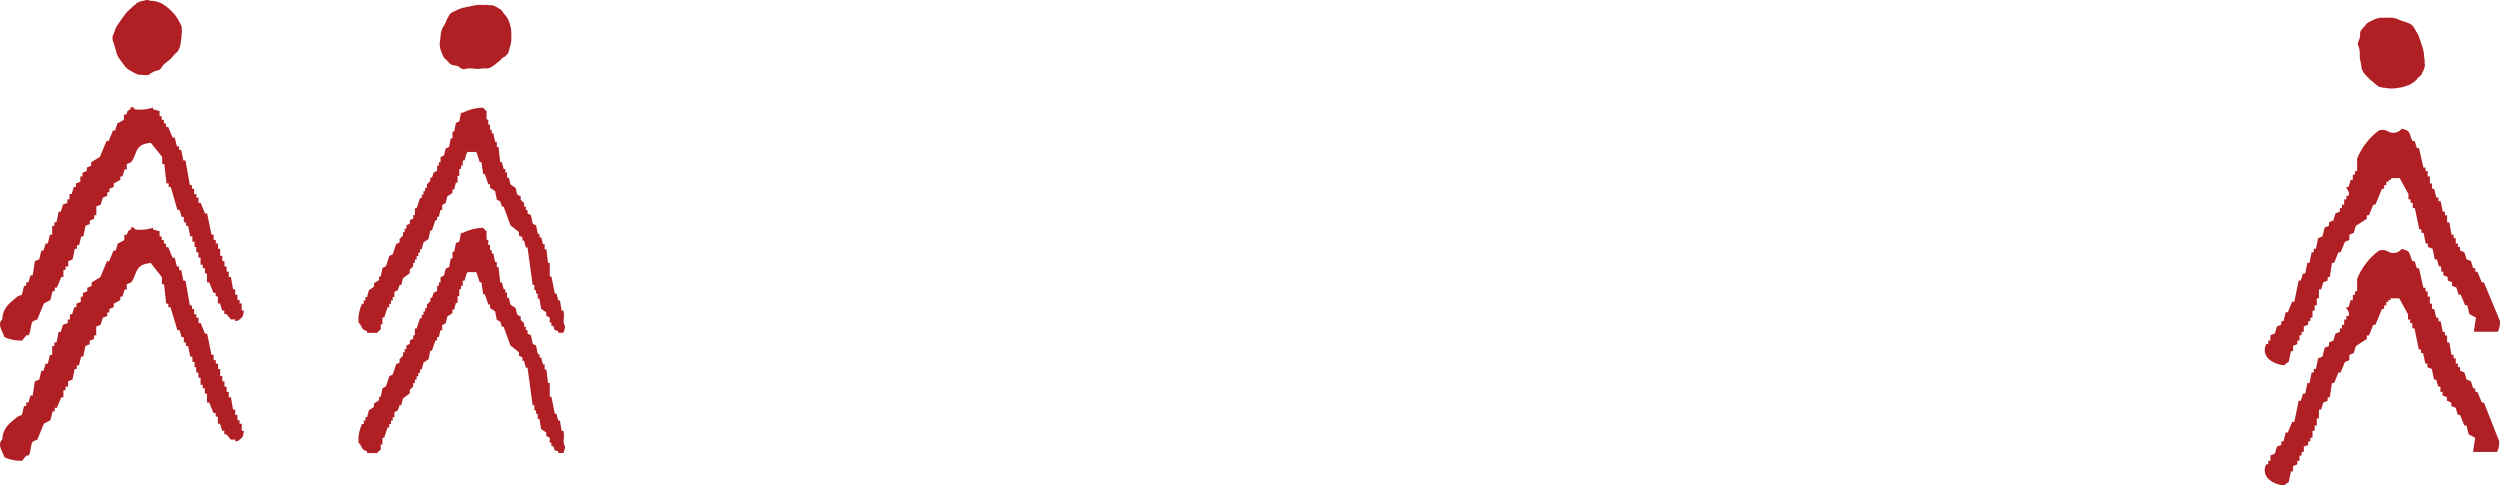
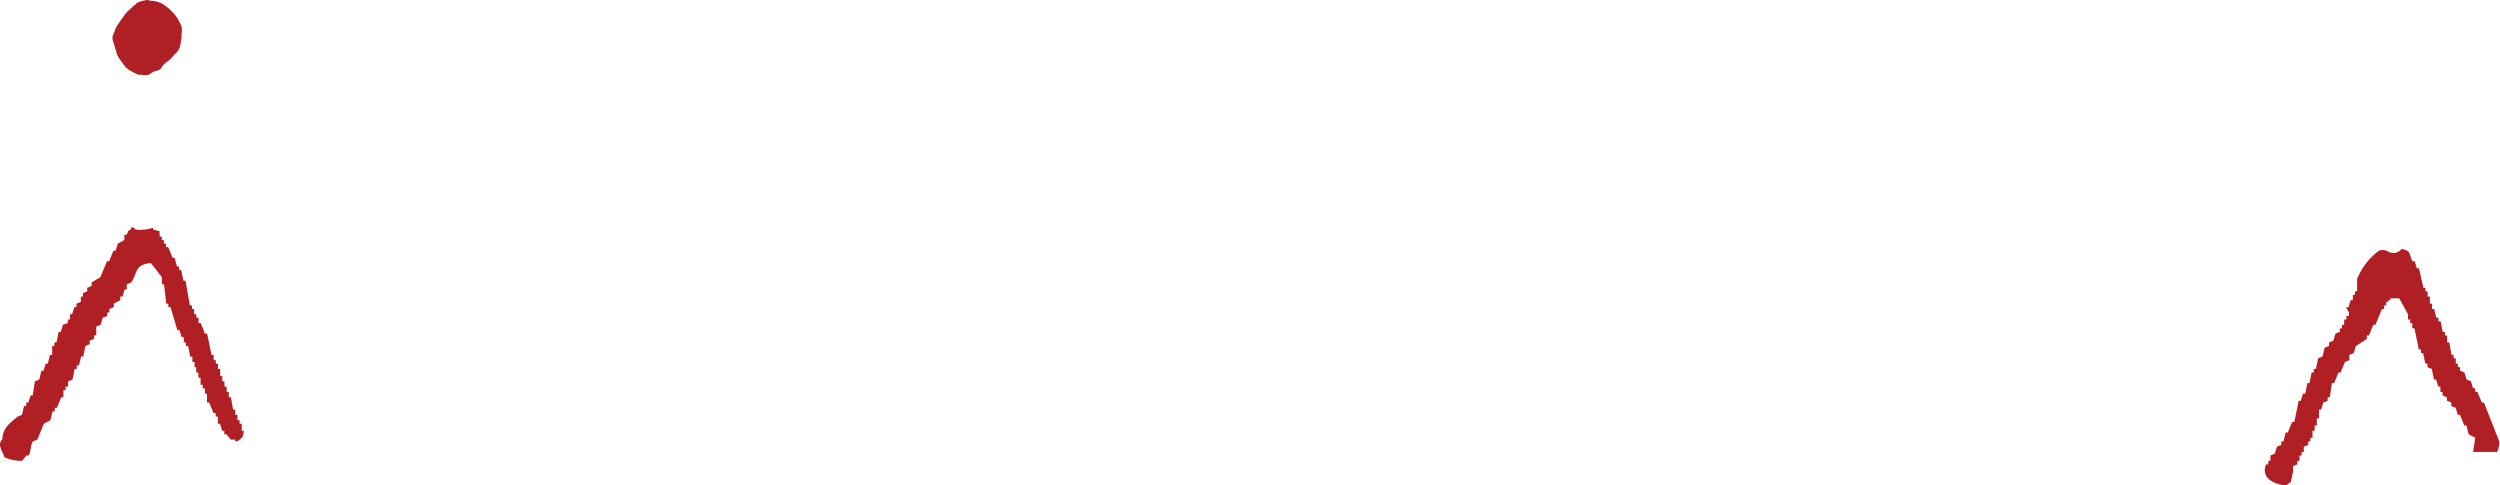
<svg xmlns="http://www.w3.org/2000/svg" width="232.58" height="45.167" viewBox="0 0 232.58 45.167">
  <g id="アートワーク_16" data-name="アートワーク 16" transform="translate(116.29 22.583)">
    <g id="グループ_397" data-name="グループ 397" transform="translate(-116.29 -22.583)">
      <g id="グループ_395" data-name="グループ 395" transform="translate(0 21.157)">
-         <path id="合体_3" data-name="合体 3" d="M210.822,22.04h.2v-.329h.2v-.494l.406-.166.2-.655.406-.163v-.329h.206l.2-.823h.2l.406-.984h.2l.406-1.972h.2l.2-.657h.206l.2-.989h.2l.2-.984h.2v-.329h.2l.2-.984.406-.166.206-.82.406-.166V10.7l.4-.166.2-.655.406-.163V9.392h.2V9.061h.2V8.569h.206V8.241h.2c.166-.394-.226-.63-.2-.82h.2l.2-.657h.2V6.269h.2V5.943h.2V4.791a6.171,6.171,0,0,1,2.032-2.629,1.012,1.012,0,0,1,.8.058A.976.976,0,0,0,223.43,2c.946.2.645.487,1.016,1.152h.2l.2.657h.2l.406,1.806h.2v.329h.2v.492h.206v.657h.2v.494h.2l.2.818h.2v.329h.2l.2.989h.2v.329h.2V10.7h.206l.2,1.152h.2v.329h.2v.489h.2v.331h.2v.329l.406.163.2.657.409.166.2.655h.2V15.3h.2l.406.989h.2l1.423,3.613a2.1,2.1,0,0,1-.2.984h-2.236l.2-1.315-.612-.329-.2-.818h-.2l-.406-.989h-.2l-.2-.657-.406-.163v-.326l-.406-.166V15.8l-.406-.166V15.3h-.2v-.492h-.2l-.2-.657h-.2l-.2-.986-.409-.163v-.331h-.2l-.2-.984h-.2v-.329h-.2l-.406-1.97h-.2V8.9h-.2V8.569h-.2V8.078l-.815-1.48h-.813v.166h-.2v.163H222v.329h-.2v.331h-.2l-.61,1.475h-.2l-.4.989h-.2v.326l-1.019.657-.2.657-.406.166v.489l-.409.166-.406.986h-.2l-.406.984h-.2l-.2,1.317h-.2v.329l-.409.166-.2.655h-.2v.82h-.2v.66h-.2v.489h-.2v.657h-.2v.331h-.2v.329l-.409.163v.492h-.2v.329h-.2v.494h-.2v.329l-.4.163V22.7h-.2l-.2.986c-.028.04-.3.153-.406.329C211.434,23.909,210.31,23.219,210.822,22.04ZM.409,21.38c-.138-.479-.71-1.2-.2-1.641.07-1.149.718-1.525,1.423-2.135l.406-.166.2-.82h.2v-.326h.2l.206-.66h.2l.2-1.312.406-.166.2-.82h.2l.2-.66h.2l.2-.818h.206v-.823h.2V10.7h.2l.2-.984h.2l.2-.66L6.305,8.9V8.569h.2V8.078h.206l.2-.657h.2V7.092l.406-.166V6.434h.2V6.106l.4-.163V5.614l.406-.166V5.12l.815-.492.61-1.478h.2l.409-.989h.2l.2-.655.61-.329V.686h.2c.271-.391-.075-.221.406-.494V.026c.339-.11.371.161.409.166A3.671,3.671,0,0,0,14.236.026V.192l.612.163V.849h.2v.329h.2v.329h.2v.329h.2l.406.986h.2l.206.82h.2v.331h.2l.2.984h.2l.406,2.3h.2v.331h.2v.492h.206V8.4h.2V8.9h.2l.4.986h.2l.406,1.972h.2v.489h.2v.329h.206v.494h.2v.657h.2v.494h.2v.492h.2V15.3h.2V15.8h.2l.2,1.149h.2v.492h.206v.494h.2v.329h.2v.655h.2c-.053.467-.085.6-.4.823-.233.183,0,.07-.409.166v-.166h-.406l-.406-.494h-.2v-.329h-.2l-.2-.655h-.2V17.6h-.206v-.329h-.2l-.406-.984h-.2v-.823h-.2v-.494h-.2v-.329h-.2v-.655h-.2V13.5h-.2v-.492H18.1v-.494h-.2v-.492h-.2l-.2-.986h-.2V10.7h-.2V10.21h-.2l-.2-.655h-.2L15.862,7.42h-.2V7.092h-.2l-.2-1.806h-.2V4.628L14.033,3.313c-1.566.148-1.212.973-1.832,1.806l-.406.166V5.78h-.2l-.2.655h-.2v.329l-.61.329V7.42l-.409.166v.329h-.2v.326L9.559,8.4l-.2.657-.406.166v.823h-.2v.326l-.409.163v.329l-.4.166-.2.986h-.2l-.2.82h-.2v.329h-.2l-.2.986-.409.166v.492H6.1v.329H5.9V15.8H5.7l-.406.984h-.2v.329h-.2l-.206.823-.607.329-.61,1.478-.406.166c-.266.356-.158.953-.409,1.312h-.2l-.406.494A3.783,3.783,0,0,1,.409,21.38Z" transform="translate(0 0)" fill="#b01f24" />
-         <path id="パス_1705" data-name="パス 1705" d="M23.87,7.919v.795h.159V9.19h.159v.477h.159v.315H24.5l.159.795h.159v.477h.159l.159,1.427H25.3l.159.636h.159v.315h.159v.477h.159l.159.636.474.318.159.633.318.159v.318l.318.318v.318h.159v.318h.159v.318L28,17.6l.159.795.315.159.159.795h.159v.315h.159l.159.636h.159v.477h.159l.159,1.268h.159v1.271H29.9l.318,1.586h.156l.159.633h.159l.159.953h.159c.17.519-.123,1.084.159,1.427a1.655,1.655,0,0,1-.159.636h-.477V28.39c-.616-.178-.209-.042-.474-.477H29.9v-.318h-.159v-.474l-.318-.159v-.318l-.477-.318-.159-.953h-.159V24.9H28.47v-.318h-.156V24.1h-.159l-.477-3.49h-.159l-.159-.636H27.2v-.318l-.318-.159v-.315l-.792-.636-.636-1.745H25.3l-.159-.477-.318-.159-.159-.792-.474-.318v-.318h-.159l-.318-.953h-.159l-.159-1.11h-.159l-.318-.953h-.792c-.167.092-.217.6-.318.795h-.159V13h-.159v.318H21.33v.633h-.159v.636h-.159l-.159.636h-.159v.318l-.474.315-.159.636-.318.159v.477h-.159l-.159.633h-.159v.318h-.159l-.318.953h-.159l-.156.792L18,20.138l-.159.636h-.159v.318h-.159v.318h-.159v.315H17.2v.318h-.159v.318l-.318.318V23l-.633.474-.159.636h-.159l-.159.477-.318.159v.477h-.159v.315h-.159v.318h-.159v.318h-.156l-.318.953h-.159v.633h-.159v.477c-.02.036-.237.151-.318.318h-.953V28.39c-.638-.184-.4-.438-.792-.795a3.5,3.5,0,0,1,.318-1.745h.159v-.318H12.6v-.315h.156l.159-.636.477-.318v-.318l.477-.318v-.315h.159l.159-.795.318-.159.315-.951.318-.159.318-.953.318-.159V19.82l.318-.318v-.315h.159v-.318h.159v-.318l.315-.159v-.318l.318-.159V17.6H17.2v-.633h.159l.318-.953h.159v-.318H18v-.315h.159v-.318h.159v-.318l.315-.318v-.318h.159l.159-.477.318-.156V13h.159v-.318h.159V12.2l.318-.159.159-.633.318-.159.159-.795h.156V9.823h.159l.159-.792.318-.159.159-.795h.159a4.431,4.431,0,0,1,1.9-.474A1.6,1.6,0,0,0,23.87,7.919Z" transform="translate(21.398 -7.563)" fill="#b01f24" fill-rule="evenodd" />
+         <path id="合体_3" data-name="合体 3" d="M210.822,22.04h.2v-.329h.2v-.494l.406-.166.2-.655.406-.163v-.329h.206l.2-.823h.2l.406-.984h.2l.406-1.972h.2l.2-.657h.206l.2-.989h.2l.2-.984h.2v-.329h.2l.2-.984.406-.166.206-.82.406-.166V10.7l.4-.166.2-.655.406-.163V9.392h.2V9.061h.2V8.569h.206V8.241h.2c.166-.394-.226-.63-.2-.82h.2l.2-.657h.2V6.269h.2V5.943h.2V4.791a6.171,6.171,0,0,1,2.032-2.629,1.012,1.012,0,0,1,.8.058A.976.976,0,0,0,223.43,2c.946.2.645.487,1.016,1.152h.2l.2.657h.2l.406,1.806h.2v.329h.2v.492h.206v.657h.2v.494h.2l.2.818h.2v.329h.2l.2.989h.2v.329h.2V10.7h.206l.2,1.152h.2v.329h.2v.489h.2v.331h.2v.329l.406.163.2.657.409.166.2.655h.2V15.3h.2l.406.989h.2l1.423,3.613a2.1,2.1,0,0,1-.2.984h-2.236l.2-1.315-.612-.329-.2-.818h-.2l-.406-.989h-.2l-.2-.657-.406-.163v-.326l-.406-.166V15.8l-.406-.166V15.3h-.2v-.492h-.2l-.2-.657h-.2l-.2-.986-.409-.163v-.331h-.2l-.2-.984h-.2v-.329h-.2l-.406-1.97h-.2V8.9h-.2V8.569h-.2V8.078l-.815-1.48h-.813v.166h-.2v.163H222v.329h-.2v.331h-.2l-.61,1.475h-.2l-.4.989h-.2v.326l-1.019.657-.2.657-.406.166v.489l-.409.166-.406.986h-.2l-.406.984h-.2l-.2,1.317h-.2v.329l-.409.166-.2.655h-.2v.82h-.2v.66h-.2v.489h-.2v.657h-.2v.331h-.2v.329l-.409.163v.492h-.2v.329h-.2v.494h-.2v.329l-.4.163V22.7l-.2.986c-.028.04-.3.153-.406.329C211.434,23.909,210.31,23.219,210.822,22.04ZM.409,21.38c-.138-.479-.71-1.2-.2-1.641.07-1.149.718-1.525,1.423-2.135l.406-.166.2-.82h.2v-.326h.2l.206-.66h.2l.2-1.312.406-.166.2-.82h.2l.2-.66h.2l.2-.818h.206v-.823h.2V10.7h.2l.2-.984h.2l.2-.66L6.305,8.9V8.569h.2V8.078h.206l.2-.657h.2V7.092l.406-.166V6.434h.2V6.106l.4-.163V5.614l.406-.166V5.12l.815-.492.61-1.478h.2l.409-.989h.2l.2-.655.61-.329V.686h.2c.271-.391-.075-.221.406-.494V.026c.339-.11.371.161.409.166A3.671,3.671,0,0,0,14.236.026V.192l.612.163V.849h.2v.329h.2v.329h.2v.329h.2l.406.986h.2l.206.82h.2v.331h.2l.2.984h.2l.406,2.3h.2v.331h.2v.492h.206V8.4h.2V8.9h.2l.4.986h.2l.406,1.972h.2v.489h.2v.329h.206v.494h.2v.657h.2v.494h.2v.492h.2V15.3h.2V15.8h.2l.2,1.149h.2v.492h.206v.494h.2v.329h.2v.655h.2c-.053.467-.085.6-.4.823-.233.183,0,.07-.409.166v-.166h-.406l-.406-.494h-.2v-.329h-.2l-.2-.655h-.2V17.6h-.206v-.329h-.2l-.406-.984h-.2v-.823h-.2v-.494h-.2v-.329h-.2v-.655h-.2V13.5h-.2v-.492H18.1v-.494h-.2v-.492h-.2l-.2-.986h-.2V10.7h-.2V10.21h-.2l-.2-.655h-.2L15.862,7.42h-.2V7.092h-.2l-.2-1.806h-.2V4.628L14.033,3.313c-1.566.148-1.212.973-1.832,1.806l-.406.166V5.78h-.2l-.2.655h-.2v.329l-.61.329V7.42l-.409.166v.329h-.2v.326L9.559,8.4l-.2.657-.406.166v.823h-.2v.326l-.409.163v.329l-.4.166-.2.986h-.2l-.2.82h-.2v.329h-.2l-.2.986-.409.166v.492H6.1v.329H5.9V15.8H5.7l-.406.984h-.2v.329h-.2l-.206.823-.607.329-.61,1.478-.406.166c-.266.356-.158.953-.409,1.312h-.2l-.406.494A3.783,3.783,0,0,1,.409,21.38Z" transform="translate(0 0)" fill="#b01f24" />
      </g>
      <g id="グループ_396" data-name="グループ 396" transform="translate(0 9.976)">
-         <path id="合体_4" data-name="合体 4" d="M210.822,22.036h.2v-.329h.2v-.494l.406-.163.2-.657.406-.163V19.9h.206l.2-.823h.2l.406-.984h.2l.406-1.972h.2l.2-.657h.206l.2-.984h.2l.2-.989h.2v-.329h.2l.2-.984.406-.163.206-.823.406-.166V10.7l.4-.163.2-.66.406-.163V9.389h.2V9.06h.2V8.568h.206V8.24h.2c.166-.394-.226-.63-.2-.823h.2l.2-.657h.2V6.268h.2V5.939h.2V4.787a6.127,6.127,0,0,1,2.032-2.624,1,1,0,0,1,.8.058A.977.977,0,0,0,223.43,2c.946.2.645.489,1.016,1.149h.2l.2.657h.2l.406,1.806h.2v.329h.2v.494h.206v.655h.2v.494h.2l.2.823h.2v.326h.2l.2.986h.2v.329h.2V10.7h.206l.2,1.149h.2v.329h.2v.494h.2V13h.2v.329l.406.163.2.66.409.163.2.655h.2V15.3h.2l.406.989h.2L232.58,19.9a2.1,2.1,0,0,1-.2.986h-2.236l.2-1.315-.612-.329-.2-.82h-.2l-.406-.986h-.2l-.2-.657-.406-.163v-.329l-.406-.166v-.329l-.406-.163V15.3h-.2v-.489h-.2l-.2-.657h-.2l-.2-.989L225.868,13v-.326h-.2l-.2-.989h-.2v-.329h-.2l-.406-1.97h-.2V8.894h-.2V8.568h-.2V8.074l-.815-1.48h-.813v.166h-.2v.166H222v.329h-.2v.329h-.2l-.61,1.478h-.2l-.4.986h-.2v.329l-1.019.655-.2.657-.406.166v.494l-.409.163-.406.984h-.2l-.406.989h-.2l-.2,1.312h-.2v.329l-.409.166-.2.655h-.2v.823h-.2v.657h-.2v.494h-.2v.655h-.2V19.9h-.2v.329l-.409.163v.494h-.2v.326h-.2v.494h-.2v.329l-.4.163v.494h-.2l-.2.984c-.028.04-.3.158-.406.329C211.434,23.906,210.31,23.216,210.822,22.036ZM.409,21.379c-.138-.479-.71-1.2-.2-1.643.07-1.149.718-1.52,1.423-2.135l.406-.163.2-.82h.2v-.329h.2l.206-.657h.2l.2-1.315.406-.163.2-.823h.2l.2-.655h.2l.2-.823h.206V11.03h.2V10.7h.2l.2-.986h.2l.2-.657.406-.166V8.568h.2V8.074h.206l.2-.657h.2V7.088l.406-.163V6.433h.2V6.1l.4-.166V5.61l.406-.163V5.118l.815-.494.61-1.478h.2l.409-.984h.2l.2-.657.61-.331V.683h.2c.271-.391-.075-.221.406-.492V.028c.339-.113.371.156.409.163A3.79,3.79,0,0,0,14.236.028V.191l.612.166V.846h.2v.329h.2v.331h.2v.329h.2l.406.984h.2l.206.823h.2v.329h.2l.2.984h.2l.406,2.3h.2v.329h.2v.492h.206v.331h.2v.489h.2l.4.986h.2l.406,1.972h.2v.494h.2v.329h.206v.489h.2v.66h.2v.492h.2v.494h.2V15.3h.2v.494h.2l.2,1.149h.2v.494h.206v.492h.2v.329h.2v.66h.2c-.053.462-.085.595-.4.818-.233.186,0,.07-.409.166v-.166h-.406l-.406-.492h-.2v-.326h-.2l-.2-.66h-.2V17.6h-.206v-.329h-.2l-.406-.984h-.2v-.823h-.2v-.494h-.2v-.326h-.2v-.657h-.2v-.494h-.2V13H18.1V12.51h-.2v-.492h-.2l-.2-.989h-.2V10.7h-.2v-.492h-.2l-.2-.66h-.2l-.612-2.135h-.2V7.088h-.2l-.2-1.806h-.2V4.624L14.033,3.312c-1.566.146-1.212.973-1.832,1.806l-.406.163v.494h-.2l-.2.657h-.2v.326l-.61.329v.329l-.409.166v.329h-.2V8.24l-.406.166-.2.655-.406.163v.823h-.2v.329l-.409.166v.326l-.4.163-.2.989h-.2l-.2.818h-.2v.329h-.2l-.2.989-.409.163v.494H6.1v.326H5.9v.657H5.7l-.406.986h-.2v.326h-.2l-.206.823-.607.329-.61,1.478-.406.166c-.266.356-.158.953-.409,1.312h-.2l-.406.494A3.825,3.825,0,0,1,.409,21.379Z" transform="translate(0 0)" fill="#b01f24" />
-         <path id="パス_1708" data-name="パス 1708" d="M23.87,3.91V4.7h.159v.477h.159v.477h.159v.318H24.5l.159.792h.159v.477h.159l.159,1.427H25.3l.159.636h.159v.318h.159V10.1h.159l.159.636.474.318.159.636.318.159v.315l.318.318v.318h.159v.318h.159v.318l.318.159.159.792.315.159.159.795h.159v.318h.159l.159.633h.159v.477h.159l.159,1.268h.159V19.3H29.9l.318,1.586h.156l.159.636h.159l.159.951h.159c.17.519-.123,1.084.159,1.427a1.641,1.641,0,0,1-.159.636h-.477v-.159c-.616-.176-.209-.042-.474-.477H29.9v-.315h-.159v-.477l-.318-.159v-.318l-.477-.318-.159-.951h-.159v-.477H28.47v-.318h-.156v-.477h-.159l-.477-3.49h-.159l-.159-.636H27.2v-.315l-.318-.159v-.318l-.792-.636-.636-1.745H25.3l-.159-.477-.318-.159-.159-.792-.474-.318v-.318h-.159l-.318-.951h-.159l-.159-1.112h-.159l-.318-.951h-.792c-.167.089-.217.594-.318.792h-.159v.477h-.159V9.3H21.33V9.94h-.159v.633h-.159l-.159.636h-.159v.318l-.474.318-.159.633-.318.159v.477h-.159l-.159.636h-.159v.315h-.159l-.318.953h-.159l-.156.795L18,16.126l-.159.636h-.159v.318h-.159V17.4h-.159v.318H17.2v.315h-.159v.318l-.318.318v.318l-.633.477-.159.633h-.159l-.159.477-.318.159v.477h-.159v.318h-.159v.315h-.159v.318h-.156l-.318.953h-.159v.636h-.159v.474c-.02.036-.237.151-.318.318h-.953v-.159c-.638-.184-.4-.438-.792-.792a3.507,3.507,0,0,1,.318-1.748h.159v-.315H12.6v-.318h.156l.159-.636.477-.318v-.318l.477-.315V19.3h.159l.159-.795.318-.159.315-.951.318-.159.318-.953.318-.159v-.315l.318-.318v-.318h.159v-.318h.159V14.54l.315-.159v-.318l.318-.156v-.318H17.2v-.636h.159L17.681,12h.159v-.318H18v-.318h.159v-.318h.159v-.318l.315-.318V10.1h.159l.159-.474.318-.159V8.986h.159V8.669h.159V8.192l.318-.156.159-.636.318-.159.159-.795h.156V5.814h.159l.159-.795.318-.159.159-.792h.159a4.43,4.43,0,0,1,1.9-.477A1.635,1.635,0,0,0,23.87,3.91Z" transform="translate(21.398 -3.554)" fill="#b01f24" fill-rule="evenodd" />
-       </g>
-       <path id="パス_1709" data-name="パス 1709" d="M78.684,3.056H78.7l.011.123h.014l.022.1h.011l.011.047h.011V3.36h.011v.033H78.8v.033h.011v.056h.011v.056h.014v.056h.011v.089h.011v.112h.011v.5h.011v.078h.011v.078H78.9v.112h.011V4.62h.011v.033h.011v.033h.014V4.72h.011v.056h.011v.059h.011V4.9c.02.064.025.159.045.223v.156h.011v.045h.011v.033h.014v.033h.011v.045h.011v.022H79.1v.033h.011v.022h.011v.022l.022.011v.022l.022.022v.022h.011v.022l.025.011.011.045.033.022v.022l.022.011v.022l.036.022v.022l.033.022v.022l.1.078v.022l.033.022v.022l.022.011v.022l.022.022h.025l.045.056.033.011v.011l.036.022v.022l.022.011v.022l.1.081.011.033.067.056.014.022H79.9l.067.078h.025l.022.033h.022l.022.033h.022l.184.19h.022l.022.033h.025l.045.056H80.4l.022.033h.025l.011.022L80.5,6.9l.045.056.047.011.011.022h.022l.011.022.047.011v.011l.159.022v.011H80.9v.011h.047V7.09h.045V7.1h.047v.011h.137c.086.025.2.033.284.056h.162v.011h.17a1.675,1.675,0,0,0,.424-.033h.1c.061-.017.145-.028.206-.045h.1V7.09l.162-.022V7.057h.045V7.045h.036V7.034h.045V7.023l.1-.011V7l.067-.011V6.979l.047-.011V6.956h.022V6.945h.033V6.934h.025V6.923l.089-.011V6.9h.036V6.889h.033V6.878H83.4V6.867h.036V6.856l.067-.022V6.822h.022V6.811h.025V6.8l.045-.011.011-.022.045-.011.011-.022h.025l.033-.045.045-.011V6.666l.036-.011.011-.022h.022l.011-.022h.022l.022-.033h.025l.033-.045h.022l.059-.067.159-.145a1.029,1.029,0,0,1,.1-.137l.262-.223V5.939l.022-.011.014-.033h.011V5.872l.033-.022V5.827l.022-.011.022-.134h.011V5.66l.025-.011V5.626l.022-.011V5.593h.011V5.571h.011V5.537h.011V5.515h.011L84.8,5.47h.011V5.437h.014V5.415h.011l.011-.078h.011V5.292h.011V5.27h.011l.011-.089H84.9V5.136h.011V5.1h.011a.647.647,0,0,0-.011-.234H84.9V4.776H84.89V4.687H84.9V4.609h.011L84.9,4.486H84.89V4.442h-.011l-.011-.112h-.011v-.19h-.011V4.018h-.011V3.94h-.011V3.784h-.014l-.022-.123h-.011V3.628h-.011V3.55h-.011V3.5h-.011V3.472h-.011l-.011-.089h-.011V3.349h-.014V3.315h-.011V3.279h-.011V3.246h-.011V3.223H84.65V3.179h-.011V3.145h-.011V3.112h-.011V3.078h-.011V3.045h-.011l-.014-.067h-.011V2.956h-.011V2.922h-.011l-.011-.1h-.011V2.789h-.011V2.766H84.5L84.491,2.7H84.48l-.025-.112h-.011l-.011-.045h-.011V2.51H84.41V2.476H84.4V2.443h-.011V2.387h-.011l-.011-.067h-.014V2.3H84.34V2.264h-.011V2.242h-.011L84.307,2.2H84.3V2.175h-.011V2.153h-.011V2.131h-.011V2.108h-.011V2.086h-.014V2.064h-.011V2.041h-.011V2.008H84.2l-.011-.045h-.011V1.941l-.045-.033-.014-.033L84.1,1.863V1.841l-.022-.022V1.793l-.022-.011V1.76l-.022-.022V1.715h-.011V1.693L84,1.682l-.011-.045-.022-.011-.011-.033h-.011l-.011-.045-.022-.011V1.515L83.883,1.5V1.481l-.022-.011-.011-.045L83.816,1.4V1.381l-.036-.022V1.336l-.067-.056L83.7,1.258H83.68l-.014-.022-.033-.011V1.213H83.61L83.6,1.191h-.022l-.011-.022-.047-.011-.011-.022h-.033V1.124h-.022V1.113L83.393,1.1V1.091h-.033V1.08l-.1-.022V1.046l-.045-.011V1.024h-.025V1.013h-.033V1h-.033V.99h-.036V.979H83.05V.968L82.935.946V.935h-.022V.924H82.88V.912h-.025V.9l-.1-.022V.868h-.025V.857L82.662.845V.834l-.07-.011V.812H82.57V.8h-.033V.79L82.489.779V.767h-.033V.756h-.022V.745H82.4V.734L82.33.712V.7h-.022V.689h-.036V.678H82.25V.667h-.033V.656h-.047V.645h-.089V.634h-.059V.622l-.1-.011V.6h-.089V.589L80.719.6V.611L80.6.622V.634H80.56V.645h-.036V.656l-.078.011V.678H80.41V.689L80.343.7V.712l-.059.011V.734L80.24.745V.756H80.2V.767l-.045.011V.79L80.114.8,80.1.823l-.047.011V.845l-.045.011V.868h-.036V.879L79.93.89V.9h-.022V.912h-.033V.924h-.025V.935h-.022l-.011.022-.045.011L79.76.99h-.025V1h-.022l-.022.022h-.022l-.011.022h-.025l-.033.045h-.022l-.011.022h-.022l-.025.033H79.5v.011l-.033.022V1.2l-.033.022v.022l-.036.022v.022l-.033.022v.022l-.045.033v.022l-.07.056V1.47l-.07.056v.022l-.067.056v.022l-.045.033v.022l-.036.022v.022L79,1.738l-.011.045h-.011V1.8h-.011l-.022.07h-.014a.741.741,0,0,0-.033.234V2.22H78.89v.1h-.011v.089h-.011v.067h-.011v.056h-.011v.033h-.011l-.025.067H78.8v.022h-.011v.033h-.011V2.71h-.011v.033h-.011v.022h-.011l-.011.067H78.72v.022h-.014l-.011.067h-.011Z" transform="translate(140.668 1.053)" fill="#b01f24" fill-rule="evenodd" />
-       <path id="パス_1710" data-name="パス 1710" d="M16.866,6.164V6.153l.125,0V6.144l.1-.011V6.122l.047-.006V6.105l.033.006,0-.011.033,0V6.091l.033,0,0-.011.053.008,0-.011.056.006V6.075l.056.006,0-.011.089.011V6.069l.112.014V6.072l.5.059,0-.011.078.011V6.119l.078.008,0-.011.109.014,0-.011.056.006V6.114l.033,0,0-.011.033.006V6.1l.033,0,0-.011.053.008,0-.011.056.006V6.083l.067.008c.067-.011.162-.008.229-.02l.153.02,0-.011.045.006V6.075l.033,0,0-.011.033,0V6.058l.045.006,0-.011.022,0V6.044l.033.006V6.036l.022,0,0-.011.022,0,.014-.02.022,0,.025-.022.022,0V5.983l.022,0,.014-.02.045-.008.028-.031.022,0,.014-.02.022,0,.025-.033.022,0,.028-.031.022,0,.089-.092.022,0,.025-.033.022,0,.014-.02.022,0,.025-.022,0-.022.061-.039.014-.031h.011l.028-.031.022,0,.014-.022.022,0,.089-.092.033-.008.064-.061.025-.008,0-.022.084-.059,0-.022.036-.02,0-.022.036-.02,0-.022.212-.159,0-.022L20.755,5l0-.022.059-.039,0-.022.036-.017,0-.025.025-.008.017-.042.061-.039.017-.045L21,4.731l0-.022.022-.008.017-.045h.011l.042-.156.011,0,.008-.059.011,0,.006-.045h.011l.006-.045h.011l0-.045h.011l.017-.134c.036-.084.056-.2.092-.279l.017-.159.011,0,.022-.17a1.713,1.713,0,0,0,.017-.424l.014-.1c-.011-.064-.011-.148-.022-.209l.014-.1h-.011l0-.162-.011,0,.006-.045h-.011l0-.036h-.011l.006-.045-.011,0,0-.1H21.3l0-.07-.011,0-.006-.047H21.27l0-.022-.011,0,0-.033h-.011l0-.022-.011,0V2.044h-.011l.006-.036h-.011l0-.033-.011,0,.006-.033-.011,0,0-.033h-.011l-.014-.072h-.011l0-.022-.011,0,0-.022h-.011l-.006-.047-.02-.014-.006-.047-.022-.014,0-.022L21.075,1.6,21.07,1.55h-.011l-.008-.036-.02-.014,0-.022-.022-.014,0-.022-.031-.028,0-.022-.039-.039,0-.022-.059-.067-.125-.176A1.231,1.231,0,0,1,20.643.97l-.19-.29-.022,0L20.423.655,20.392.638V.627l-.022,0L20.353.588l-.022,0L20.323.563,20.192.524l0-.011-.022,0L20.164.485l-.022,0L20.133.457l-.022,0V.443l-.022,0,0-.011-.033,0V.415l-.022,0,0-.011L19.994.385l0-.011L19.963.368l0-.011-.022,0V.343l-.075-.02V.312L19.824.307l0-.011-.022,0V.282L19.718.259V.248L19.676.243V.231L19.642.226l0-.011A.761.761,0,0,0,19.411.2l0,.011L19.319.2V.209L19.23.2V.19L19.154.179V.167l-.123,0,0,.011L18.984.17V.181l-.112,0,0,.011L18.683.167l0,.011L18.558.165V.176L18.48.167l0,.011-.153-.02,0,.011L18.2.179V.19l-.033,0V.2L18.084.187l0,.011L18.037.192V.206L18,.2l0,.011h-.089V.223l-.033,0,0,.011-.033,0V.24L17.808.234l0,.011-.033,0V.254l-.022,0,0,.011L17.7.257V.268l-.033,0V.276L17.635.271l0,.011-.033,0V.29l-.033,0,0,.011L17.5.3l0,.011-.022,0V.321l-.033,0V.329l-.1,0V.337l-.033,0,0,.011-.022,0V.354l-.067,0,0,.011-.114.011V.39L17.044.4V.407l-.033,0,0,.011L16.977.41l0,.011-.033,0V.429L16.885.424l0,.011-.067,0,0,.011-.022,0V.457l-.033,0,0,.011-.02,0,0,.011L16.687.48l0,.011-.022,0V.5L16.64.5l0,.011-.022,0V.516l-.022,0,0,.011-.022,0V.533h-.022l0,.011-.022,0V.552L16.487.546V.558l-.047.006V.577l-.022,0-.039.039-.036.008-.014.022-.022,0-.022.02-.022,0L16.247.68l-.022,0L16.2.7l-.022,0,0,.011-.022,0-.014.022L16.094.73,16.08.75l-.033.008,0,.011L16,.775,15.985.8l-.022,0-.014.022-.022,0-.014.02-.047.006L15.84.873l-.022,0L15.792.9,15.77.9l-.064.061-.025.008,0,.022L15.656,1l-.017.033h-.011l0,.022-.022.008,0,.022-.022.008-.017.045-.025.008,0,.033h-.011l0,.022-.011,0-.02.056h-.011l0,.033h-.011l-.033.1h-.011L15.4,1.43l-.011,0,0,.022h-.011l-.006.033-.011,0,0,.036-.011,0-.006.033H15.33l0,.033h-.011l-.036.109h-.011l0,.022h-.011l0,.033-.011,0,0,.022h-.011l-.036.1-.011,0,0,.022h-.011l-.02.067-.011,0-.02.067H15.1l0,.022-.008,0-.006.036-.011,0-.017.045-.011,0,0,.036-.011,0,0,.022H15.02l-.006.033L15,2.2l-.031.067-.011,0,0,.025-.011,0,0,.033h-.011l0,.022H14.92l0,.033-.011,0-.006.047-.011,0-.011.092-.011,0-.008.056h-.011l-.022.1h-.011l-.011.089h-.011l-.123,1.1h.011l0,.117h.011l-.006.045.011,0,0,.033.011,0v.081h.011l0,.033.011,0,0,.07h.011l0,.059h.011l.006.047.011,0,0,.033h.011l.006.047.011,0,.006.045.02.014.006.047.011,0,.006.045.011,0,0,.033.011,0,.006.045.011,0,0,.022h.011l-.006.036h.011l0,.022.011,0,0,.022.022.014.006.047.02.014,0,.022h.011l0,.022.02.025,0,.025.022.014,0,.022.039.039,0,.022.022.014,0,.022.028.028,0,.022h.011l.02.039.022,0,.017.036.022,0,.02.036.022,0,.017.036.022,0,.028.05.022,0,.047.072.022,0,.047.075.022,0,.047.075.022,0,.028.05.022,0,.017.036.022,0,.008.022.045.017,0,.014h.022v.014l.061.031v.011a.761.761,0,0,0,.229.061l.112.014,0,.011.1.011v.011l.089.011,0,.011.067.008,0,.011.056.008v.011l.033,0,0,.011.064.031V6l.022,0,0,.011.033.006V6.03l.02,0v.011l.033,0,0,.011.022,0v.011l.064.02V6.1l.022,0,0,.011.067.02,0,.011Z" transform="translate(26.225 0.284)" fill="#b01f24" fill-rule="evenodd" />
+         </g>
      <path id="パス_1711" data-name="パス 1711" d="M8.189,6.448,8.181,6.44l.092-.084-.006-.008.067-.078-.008-.011.031-.033-.008-.011.028-.02-.006-.008.025-.02L8.39,6.155l.025-.02L8.41,6.127l.045-.033-.006-.008.045-.033-.008-.011.045-.031L8.524,6,8.6,5.946l-.008-.008.089-.067-.006-.008.4-.3-.008-.008.064-.047L9.123,5.5l.064-.047-.006-.008.089-.067-.008-.008.045-.033L9.3,5.325,9.33,5.3l-.008-.008.028-.02-.008-.008.028-.022-.006-.008L9.408,5.2,9.4,5.194l.045-.033-.006-.008.053-.042c.042-.053.112-.117.153-.17l.125-.092L9.762,4.84,9.8,4.812,9.792,4.8l.025-.02-.006-.011.028-.02-.008-.008.036-.028-.006-.008.017-.014-.006-.008.025-.02-.006-.008.017-.014L9.9,4.636l.017-.014,0-.025.017-.014.006-.031.017-.014L9.951,4.53l.017-.014-.006-.025.031-.036,0-.042.017-.011,0-.025.017-.014,0-.042.02-.014,0-.039.017-.014,0-.128.017-.014,0-.042.02-.014-.006-.025.02-.011,0-.033-.014-.017.02-.07L10.1,3.864l.011-.006,0-.042.017-.011,0-.025.017-.014,0-.131.02-.028,0-.089.011-.022-.014-.017.022-.1-.014-.017.014-.039-.014-.02.014-.039-.014-.017.045-.259-.014-.02.014-.039L10.2,2.91l.017-.07-.014-.02.014-.039L10.2,2.765l.011-.022-.02-.045.02-.07-.02-.045.011-.022-.014-.017.011-.022-.017-.045.008-.006-.078-.142.008-.008-.033-.045.008-.006-.025-.039.008-.006-.028-.036.008-.006-.025-.039.008-.006L9.96,2.029c-.031-.081-.092-.178-.125-.262l-.095-.128.008-.006-.1-.139a1.774,1.774,0,0,0-.279-.318l-.061-.084c-.05-.039-.109-.1-.159-.139L9.087.873,9.079.878,8.964.764,8.956.769,8.928.733,8.92.739,8.9.714,8.889.719,8.864.683,8.853.689,8.783.613,8.775.619,8.725.571,8.716.577,8.68.549,8.672.555,8.658.535,8.649.544,8.627.516,8.619.521,8.6.5,8.6.51,8.532.443,8.524.452,8.5.424,8.493.429,8.474.4,8.465.41,8.446.382,8.435.387,8.415.36,8.407.368,8.348.326,8.337.332,8.326.312,8.315.321,8.3.3,8.292.309,8.256.279l-.025,0L8.195.254l-.022,0L8.159.237H8.1L8.064.206,8.056.215,8.028.192,8,.2,7.989.178,7.964.184,7.95.164l-.039,0L7.9.148H7.841L7.827.128,7.738.123,7.526.081a1.155,1.155,0,0,1-.17,0L7.021,0,7,.014,6.979,0,6.946.011,6.94,0l-.02.014L6.885,0l-.02.014L6.843,0l-.12.061L6.715.056,6.7.07,6.676.059l-.02.014L6.634.059,6.617.072,6.609.064,6.592.078,6.584.067l-.025.02L6.55.078,6.533.092,6.525.084,6.483.1,6.478.092,6.45.112,6.441.1,6.425.114,6.419.106l-.07.036L6.341.134,6.3.162,6.3.151,6.28.164,6.274.156,6.2.2,6.188.19,6.151.217,6.146.209l-.028.02L6.112.22a.6.6,0,0,0-.181.148l.006.008-.07.053L5.873.44,5.8.493,5.795.482,5.731.53,5.725.521,5.633.6l.006.011L5.6.638,5.611.65,5.527.725l.008.008L5.382.847l.006.008-.1.072L5.3.939,5.234.984,5.24,1l-.125.092.008.008-.086.092.008.008-.028.022.006.008-.061.047.006.008-.036.025.008.011-.028.02.008.008-.067.064.008.008-.028.02.008.008-.028.02.006.011-.025.02.006.008-.028.02.008.011-.02.011.008.011-.036.025.006.011-.025.02.006.008-.025.02L4.7,1.65l-.028.022.008.008-.028.02.008.008-.047.05.006.008L4.6,1.781l.006.008-.025.022.006.008-.075.07.008.008-.028.02.008.008-.02.014.008.008L4.443,2l.006.008-.075.086.006.008-.028.036.006.008-.025.02.006.011-.025.02.006.008-.028.02.008.011-.045.033.006.008-.047.047.008.011L4.2,2.35l.008.008-.028.02.008.008-.02.014.008.008-.031.036.008.008-.02.014.008.011-.02.011.008.011-.02.011.008.011-.02.011.008.011-.02.014.008.008-.02.014.008.008-.02.014.008.008-.028.02.006.008-.028.036.006.011L4.016,2.7v.059L4,2.785,4,2.81l-.02.014,0,.031-.02.014.006.025-.02.014,0,.031-.02.014.008.008-.02.014L3.918,3l-.028.036,0,.025-.02.028.006.008-.028.036.006.025-.02.014.006.025-.02.014.006.025L3.8,3.273l0,.039-.02.014,0,.042-.017.011-.006.089-.011.022.014.02-.011.022.011.033-.008.008.014.017-.011.022.014.02-.011.022.017.042-.011.022.022.028-.011.008.014.017-.008.008.025.053L3.8,3.839l.02.028-.008.006.045.1-.011.006.02.045-.008.006.014.02-.011.006.022.028-.011.006.022.028-.008.006.02.028L3.9,4.154l.02.028-.008.006.05.106L3.952,4.3l.011.02-.008.006.022.028-.011.006.014.02-.008.006.045.1L4,4.485l.014.02-.008.006.031.061-.008.008.033.061-.011.006.014.02-.008.006.02.028-.008.006.02.045-.008.006.02.028-.008.008.014.017L4.1,4.817l.022.025-.011.008.025.067-.011.008.014.017-.008.008.02.028-.008.006L4.153,5l-.008.006.02.028-.008.006.028.036-.008.008.053.072-.008.006.033.047-.008.006.053.089-.011.008.056.072-.008.006L5,6.278l.008-.006.078.084L5.1,6.351l.028.036.008-.006.02.028L5.162,6.4l.059.059.008-.006.02.028.011-.008.047.047.011-.006.042.039.008-.006.036.031.011-.008.02.028.008-.006.036.028.008-.006.036.031.025-.006.036.031.008-.006L5.63,6.7l.011-.008.02.028.008-.006.036.028.008-.006.014.02.008-.008.022.028.008-.006.014.017.008-.006.014.017.025,0,.036.031.025-.006.014.02.008-.008.014.02.031.006.014.017.025,0,.014.02h.056l.014.017.025,0,.011.02.042,0,.014.02.008-.008.039.014.017-.011.039.014.02-.014.036.014.02-.014.039.014.017-.014.053.017.02-.011.086.022.017-.014.086.022.017-.014.086.022.017-.014.056.017.017-.014.039.014.017-.014.025.014.042-.02.006.011.02-.014.006.008.067-.022.008.011A.743.743,0,0,0,7.3,6.838l.089-.064.006.008.081-.061.008.011.072-.053.006.008.053-.042.008.011.045-.033.006.008.028-.02.006.008.07-.022.006.011L7.8,6.6,7.8,6.6l.025-.02.008.008.017-.011.008.008.025-.02.008.008.017-.014.008.011.061-.031.006.008.017-.014.008.008.061-.031.006.011Z" transform="translate(6.711)" fill="#b01f24" fill-rule="evenodd" />
    </g>
  </g>
</svg>